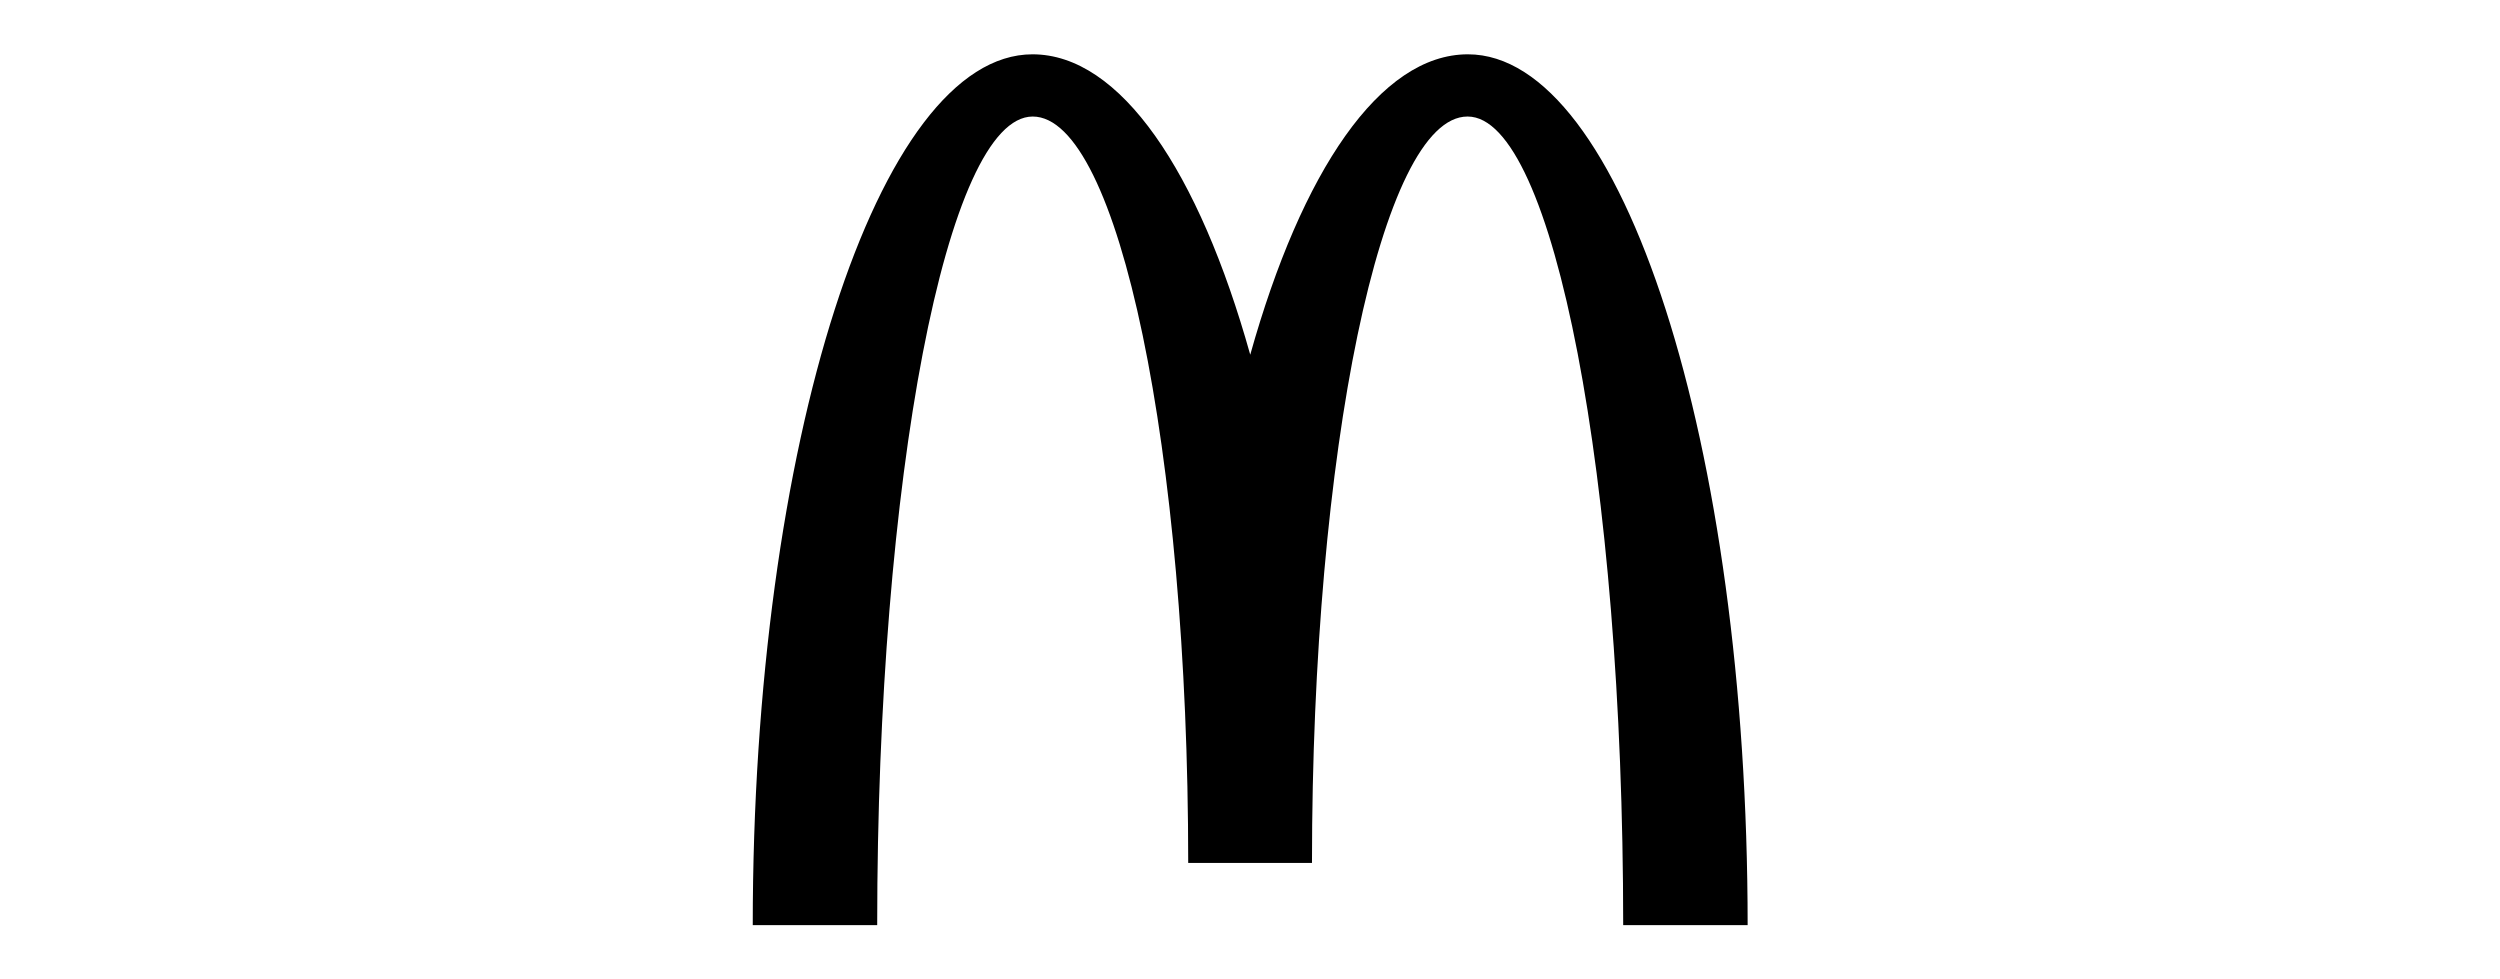
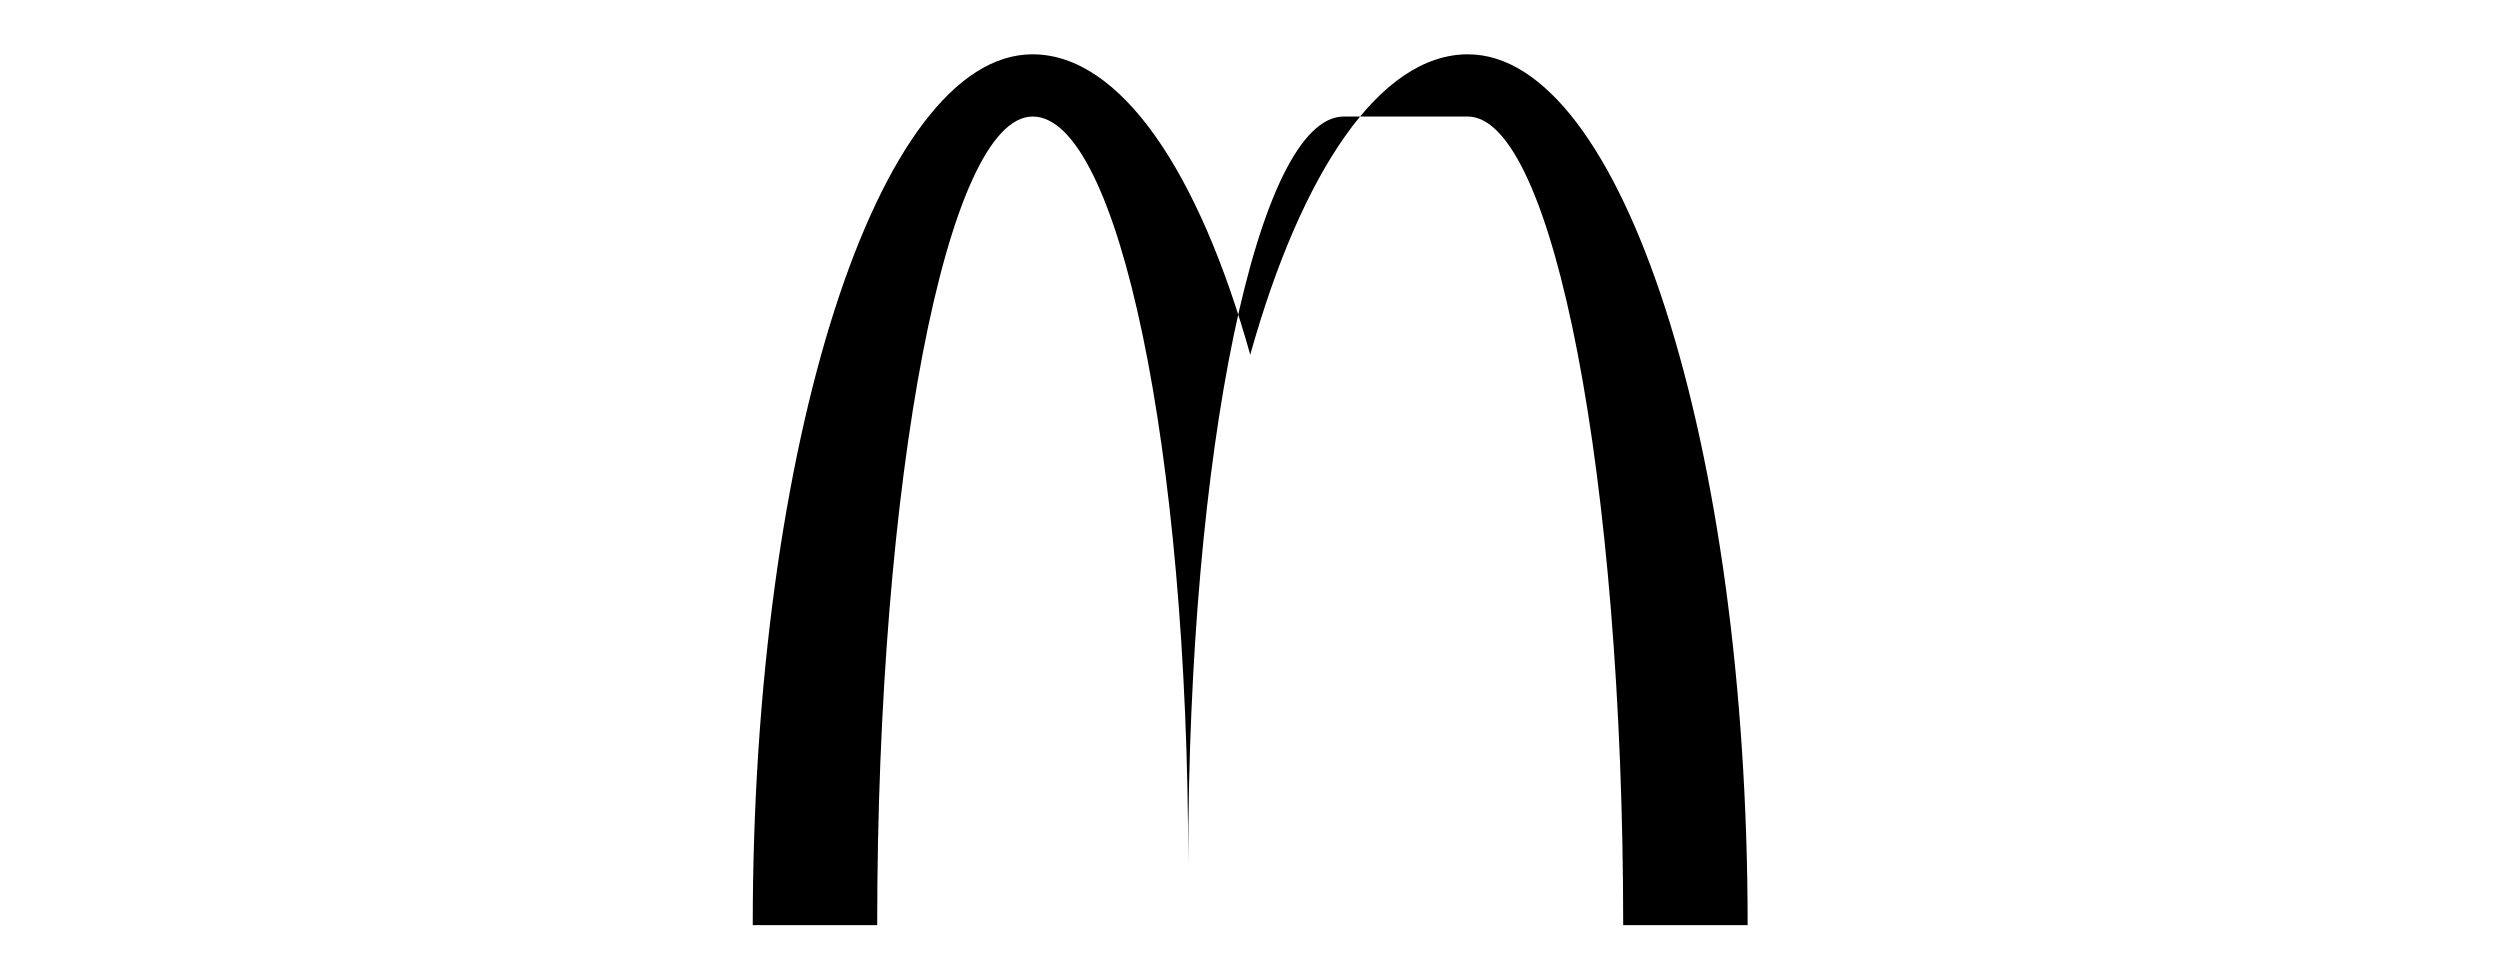
<svg xmlns="http://www.w3.org/2000/svg" id="Vrstva_1" data-name="Vrstva 1" viewBox="0 0 259.15 101.53">
-   <path d="M152.14,12.08c8.9,0,16.12,37.53,16.12,83.82h12.9c0-49.85-13-90.27-29-90.27-9.11,0-17.24,12.15-22.56,31.14-5.32-19-13.46-31.14-22.57-31.14-16,0-29,40.42-29,90.27h12.9c0-46.29,7.22-83.82,16.12-83.82s16.12,34.64,16.12,77.37H136c0-42.73,7.22-77.37,16.12-77.37" />
+   <path d="M152.14,12.08c8.9,0,16.12,37.53,16.12,83.82h12.9c0-49.85-13-90.27-29-90.27-9.11,0-17.24,12.15-22.56,31.14-5.32-19-13.46-31.14-22.57-31.14-16,0-29,40.42-29,90.27h12.9c0-46.29,7.22-83.82,16.12-83.82s16.12,34.64,16.12,77.37c0-42.73,7.22-77.37,16.12-77.37" />
</svg>